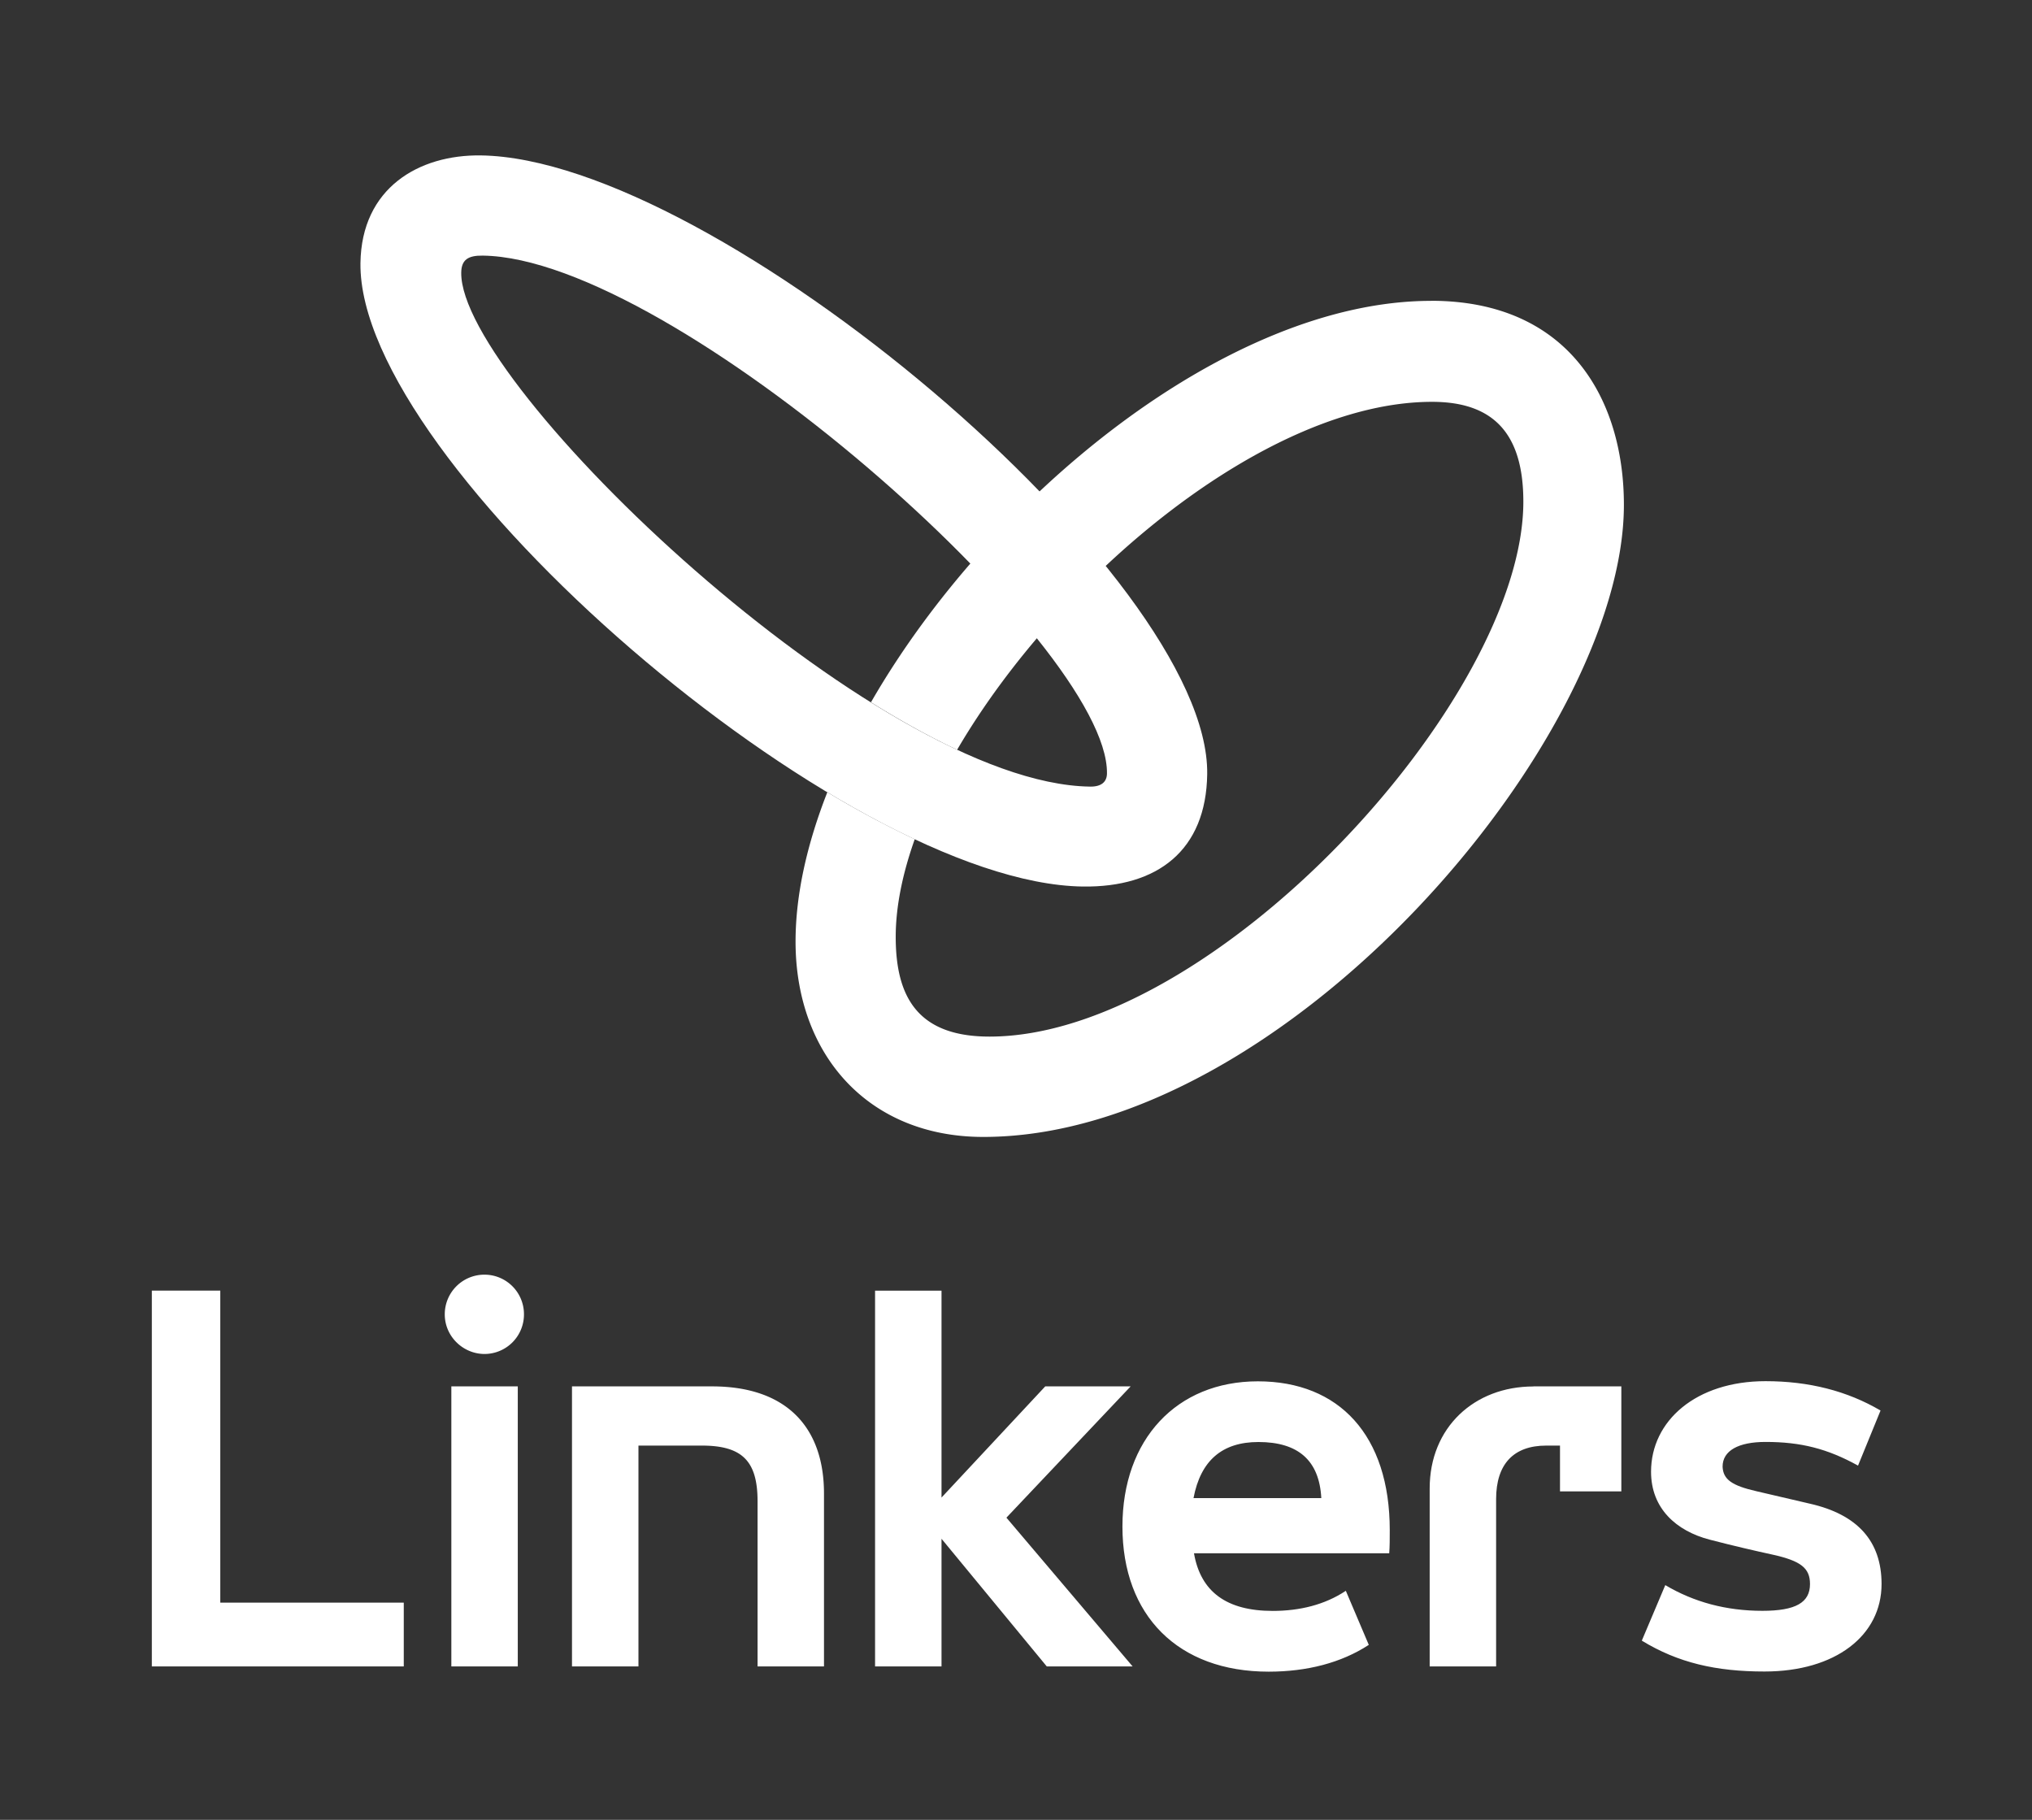
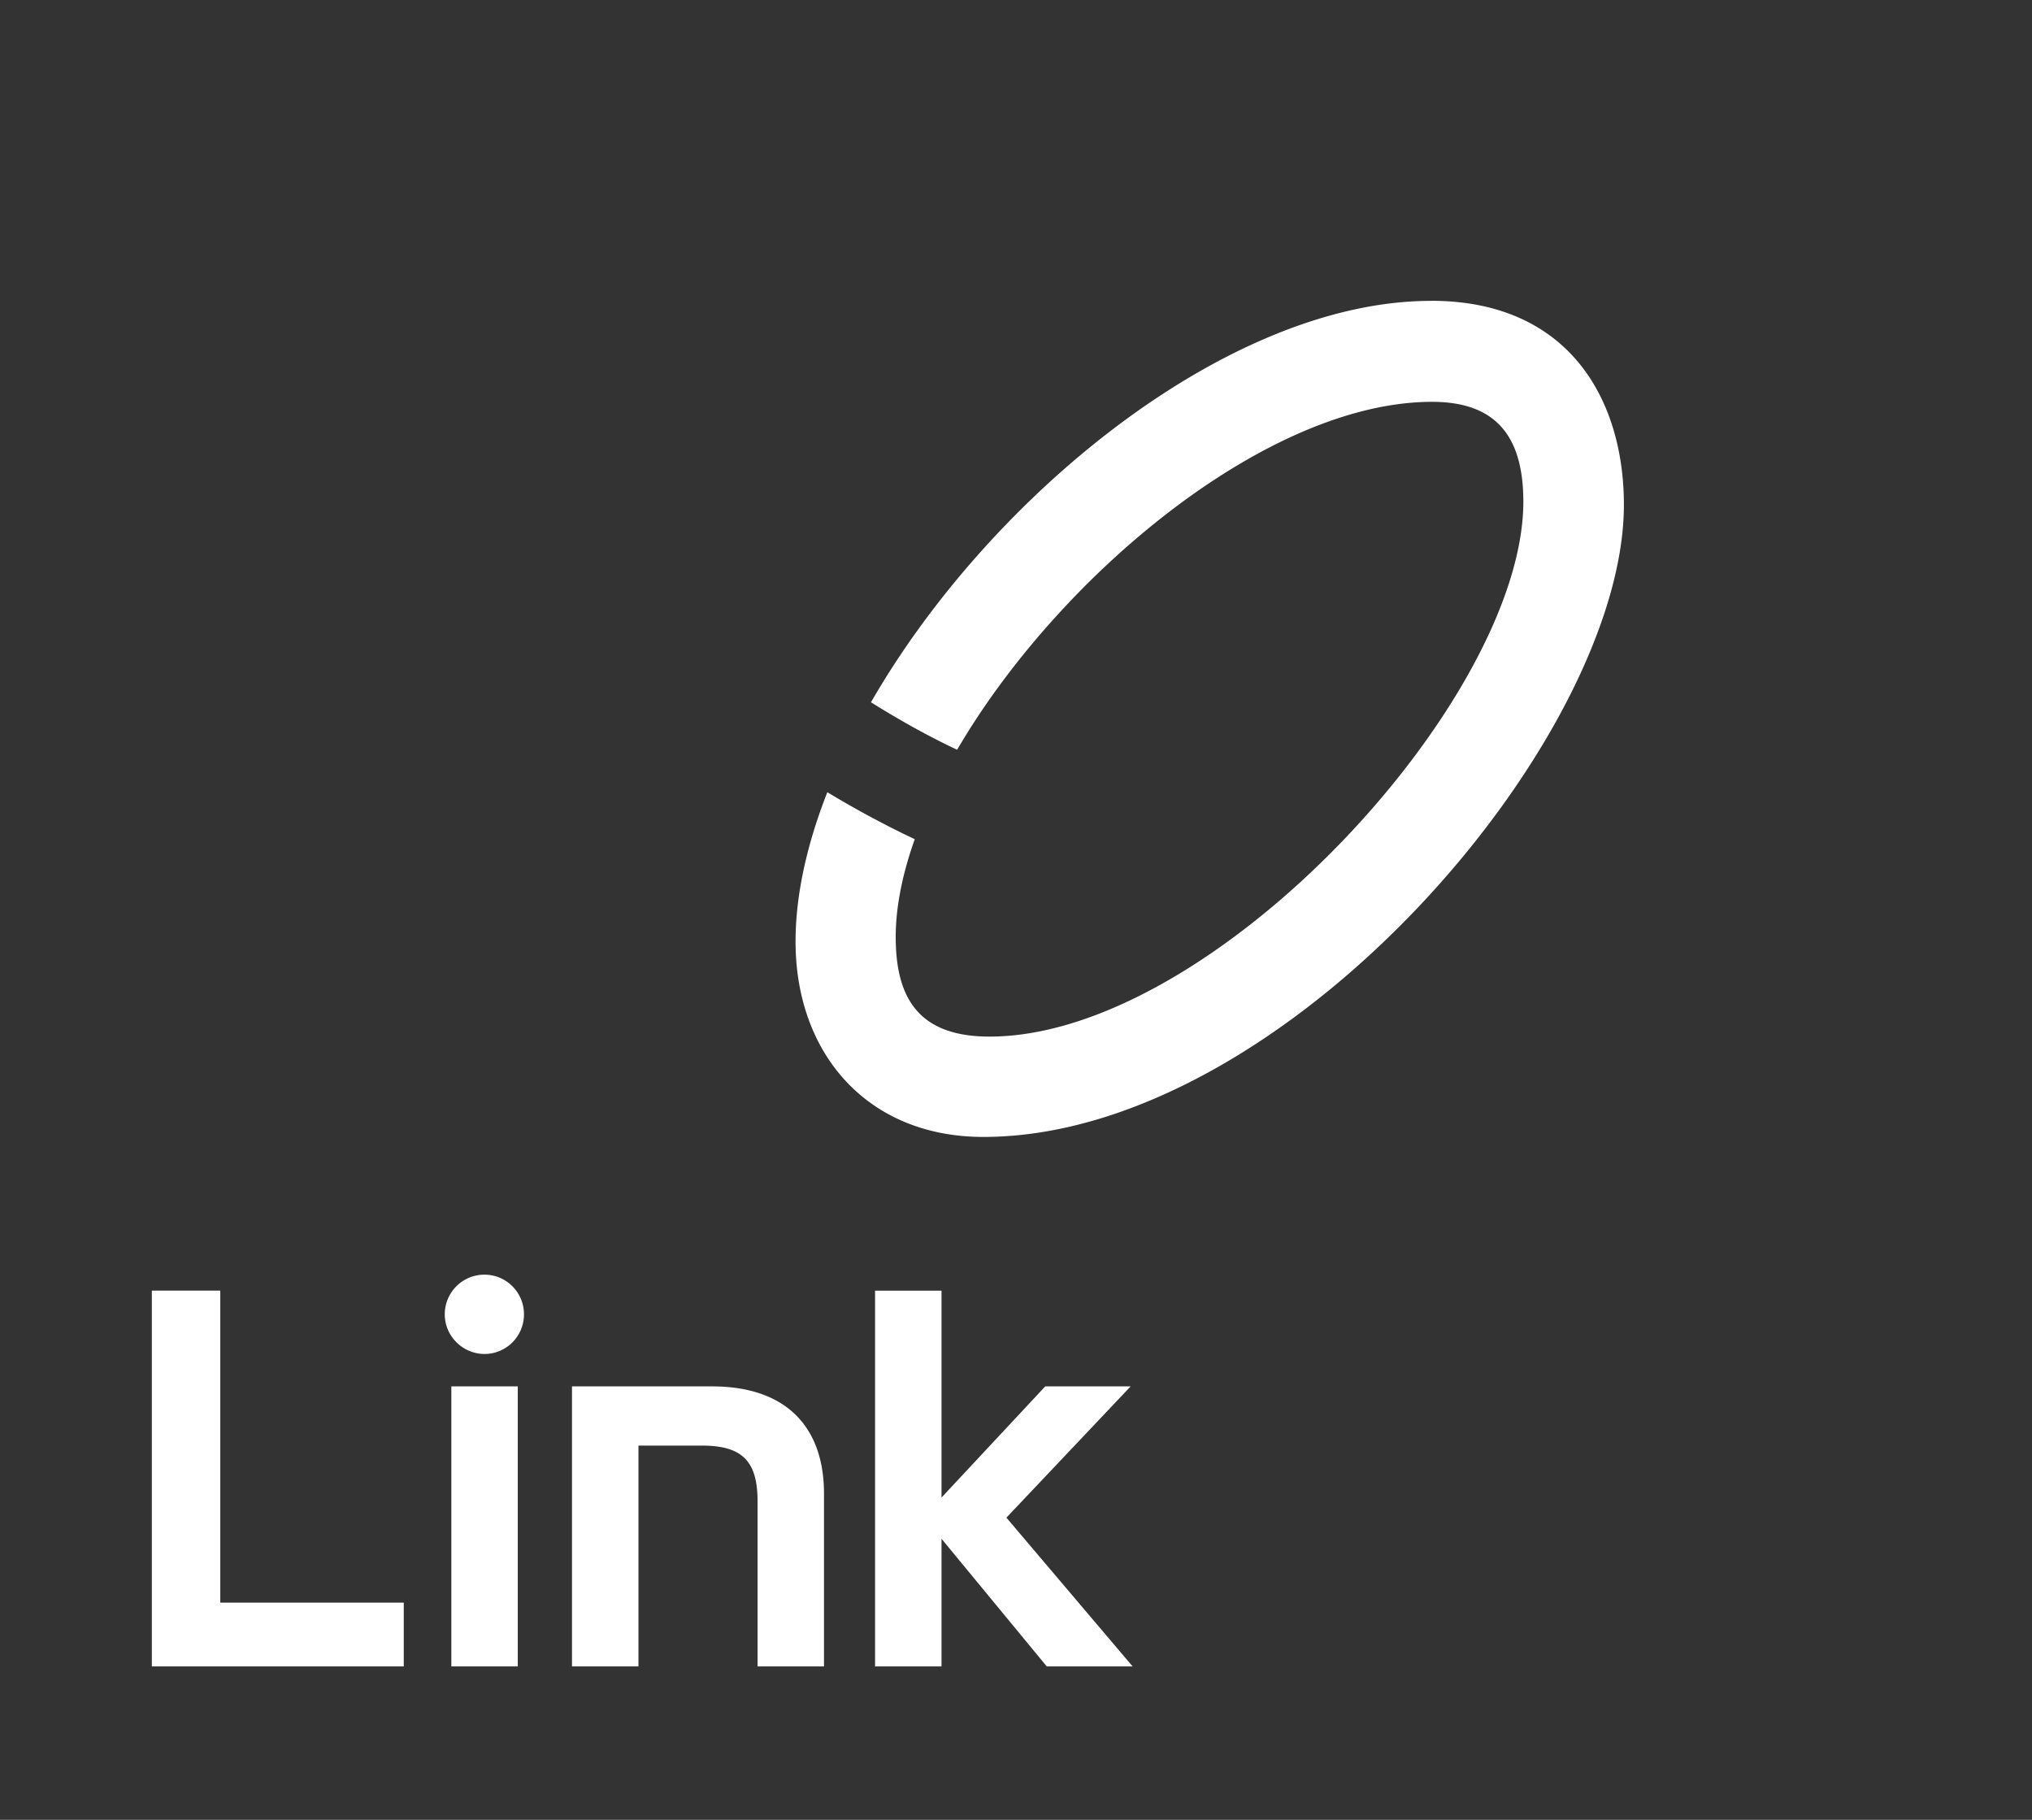
<svg xmlns="http://www.w3.org/2000/svg" width="134" height="120" fill="none">
  <rect width="100%" height="100%" fill="#333333" stroke="none" />
  <g fill="#fff" clip-path="url(#a)">
    <path d="M10.013 85.104h4.514v20.574h12.1v4.207H10.013zM31.957 84.051a2.606 2.606 0 0 1 2.596 2.615 2.606 2.606 0 0 1-2.596 2.615c-1.418 0-2.627-1.156-2.627-2.615a2.613 2.613 0 0 1 2.627-2.615m-2.193 7.367h4.381v18.467h-4.381zM46.28 95.322h-4.177v14.563H37.72V91.418h9.238c4.886 0 7.38 2.681 7.38 7.063v11.404h-4.381V98.99c0-2.646-1.01-3.668-3.673-3.668zM62.088 101.466v8.419h-4.382v-24.78h4.382v13.643l6.84-7.33h5.632l-8.192 8.656 8.324 9.811H69.03z" />
-     <path d="M74.019 100.654c0-5.738 3.57-9.57 8.931-9.57s8.697 3.565 8.697 9.812c0 .544 0 1.083-.035 1.525H78.737c.439 2.548 2.158 3.802 5.193 3.802 1.785 0 3.438-.406 4.82-1.326l1.515 3.565c-1.82 1.187-4.08 1.767-6.606 1.767-5.968 0-9.64-3.698-9.64-9.57zm13.114-1.87c-.132-2.476-1.515-3.698-4.147-3.698-2.392 0-3.81 1.222-4.28 3.698zM101.12 91.418h5.799v6.924h-4.045v-3.02h-.908c-2.157 0-3.305 1.222-3.305 3.529v11.034H94.28V98.142c0-4.007 2.934-6.719 6.841-6.719zM108.266 108.19l1.551-3.668c1.887 1.12 4.009 1.695 6.406 1.695 2.194 0 3.137-.544 3.137-1.767 0-1.053-.607-1.525-2.458-1.936-1.25-.273-2.561-.576-4.147-.987-2.224-.575-3.877-2.07-3.877-4.48 0-3.359 2.969-5.973 7.549-5.973 2.867 0 5.392.647 7.585 1.936l-1.484 3.632c-2.025-1.12-3.775-1.561-6.101-1.561-1.785 0-2.831.575-2.831 1.628.036.847.607 1.253 2.26 1.628l3.504.817c3.138.714 4.719 2.476 4.719 5.296 0 3.396-3.035 5.769-7.718 5.769-3.203 0-5.698-.575-8.09-2.034zM31.707 10.248c-4.086-.056-7.87 2.142-7.937 7.1-.173 13.268 31.901 40.9 47.637 41.11 4.917.068 8.136-2.377 8.202-7.417.174-13.038-32.436-40.587-47.907-40.793zm40.175 41.62C57.829 51.683 30.32 25.351 30.416 17.98c.01-.842.44-1.14 1.424-1.125 12.573.17 41.27 25.634 41.159 34.146-.005.54-.347.878-1.112.868z" />
    <path d="M94.371 19.839c-13.354 0-29.09 12.843-36.935 26.47 1.928 1.203 3.84 2.266 5.682 3.13 6.708-11.482 20.46-22.942 31.32-22.942 4.05 0 6.019 2.096 6.019 6.58 0 13.033-20.44 35.276-35.207 35.276-4.78 0-6.182-2.671-6.182-6.576 0-2.003.454-4.181 1.255-6.441a64 64 0 0 1-5.764-3.098c-1.337 3.406-2.096 6.75-2.096 9.848 0 7.423 4.769 12.883 12.38 12.883 19.872 0 42.245-26.204 42.245-41.681 0-6.956-3.637-13.454-12.717-13.454z" />
  </g>
  <defs>
    <clipPath id="a">
      <path fill="#fff" d="M0 0h134v120H0z" />
    </clipPath>
  </defs>
</svg>